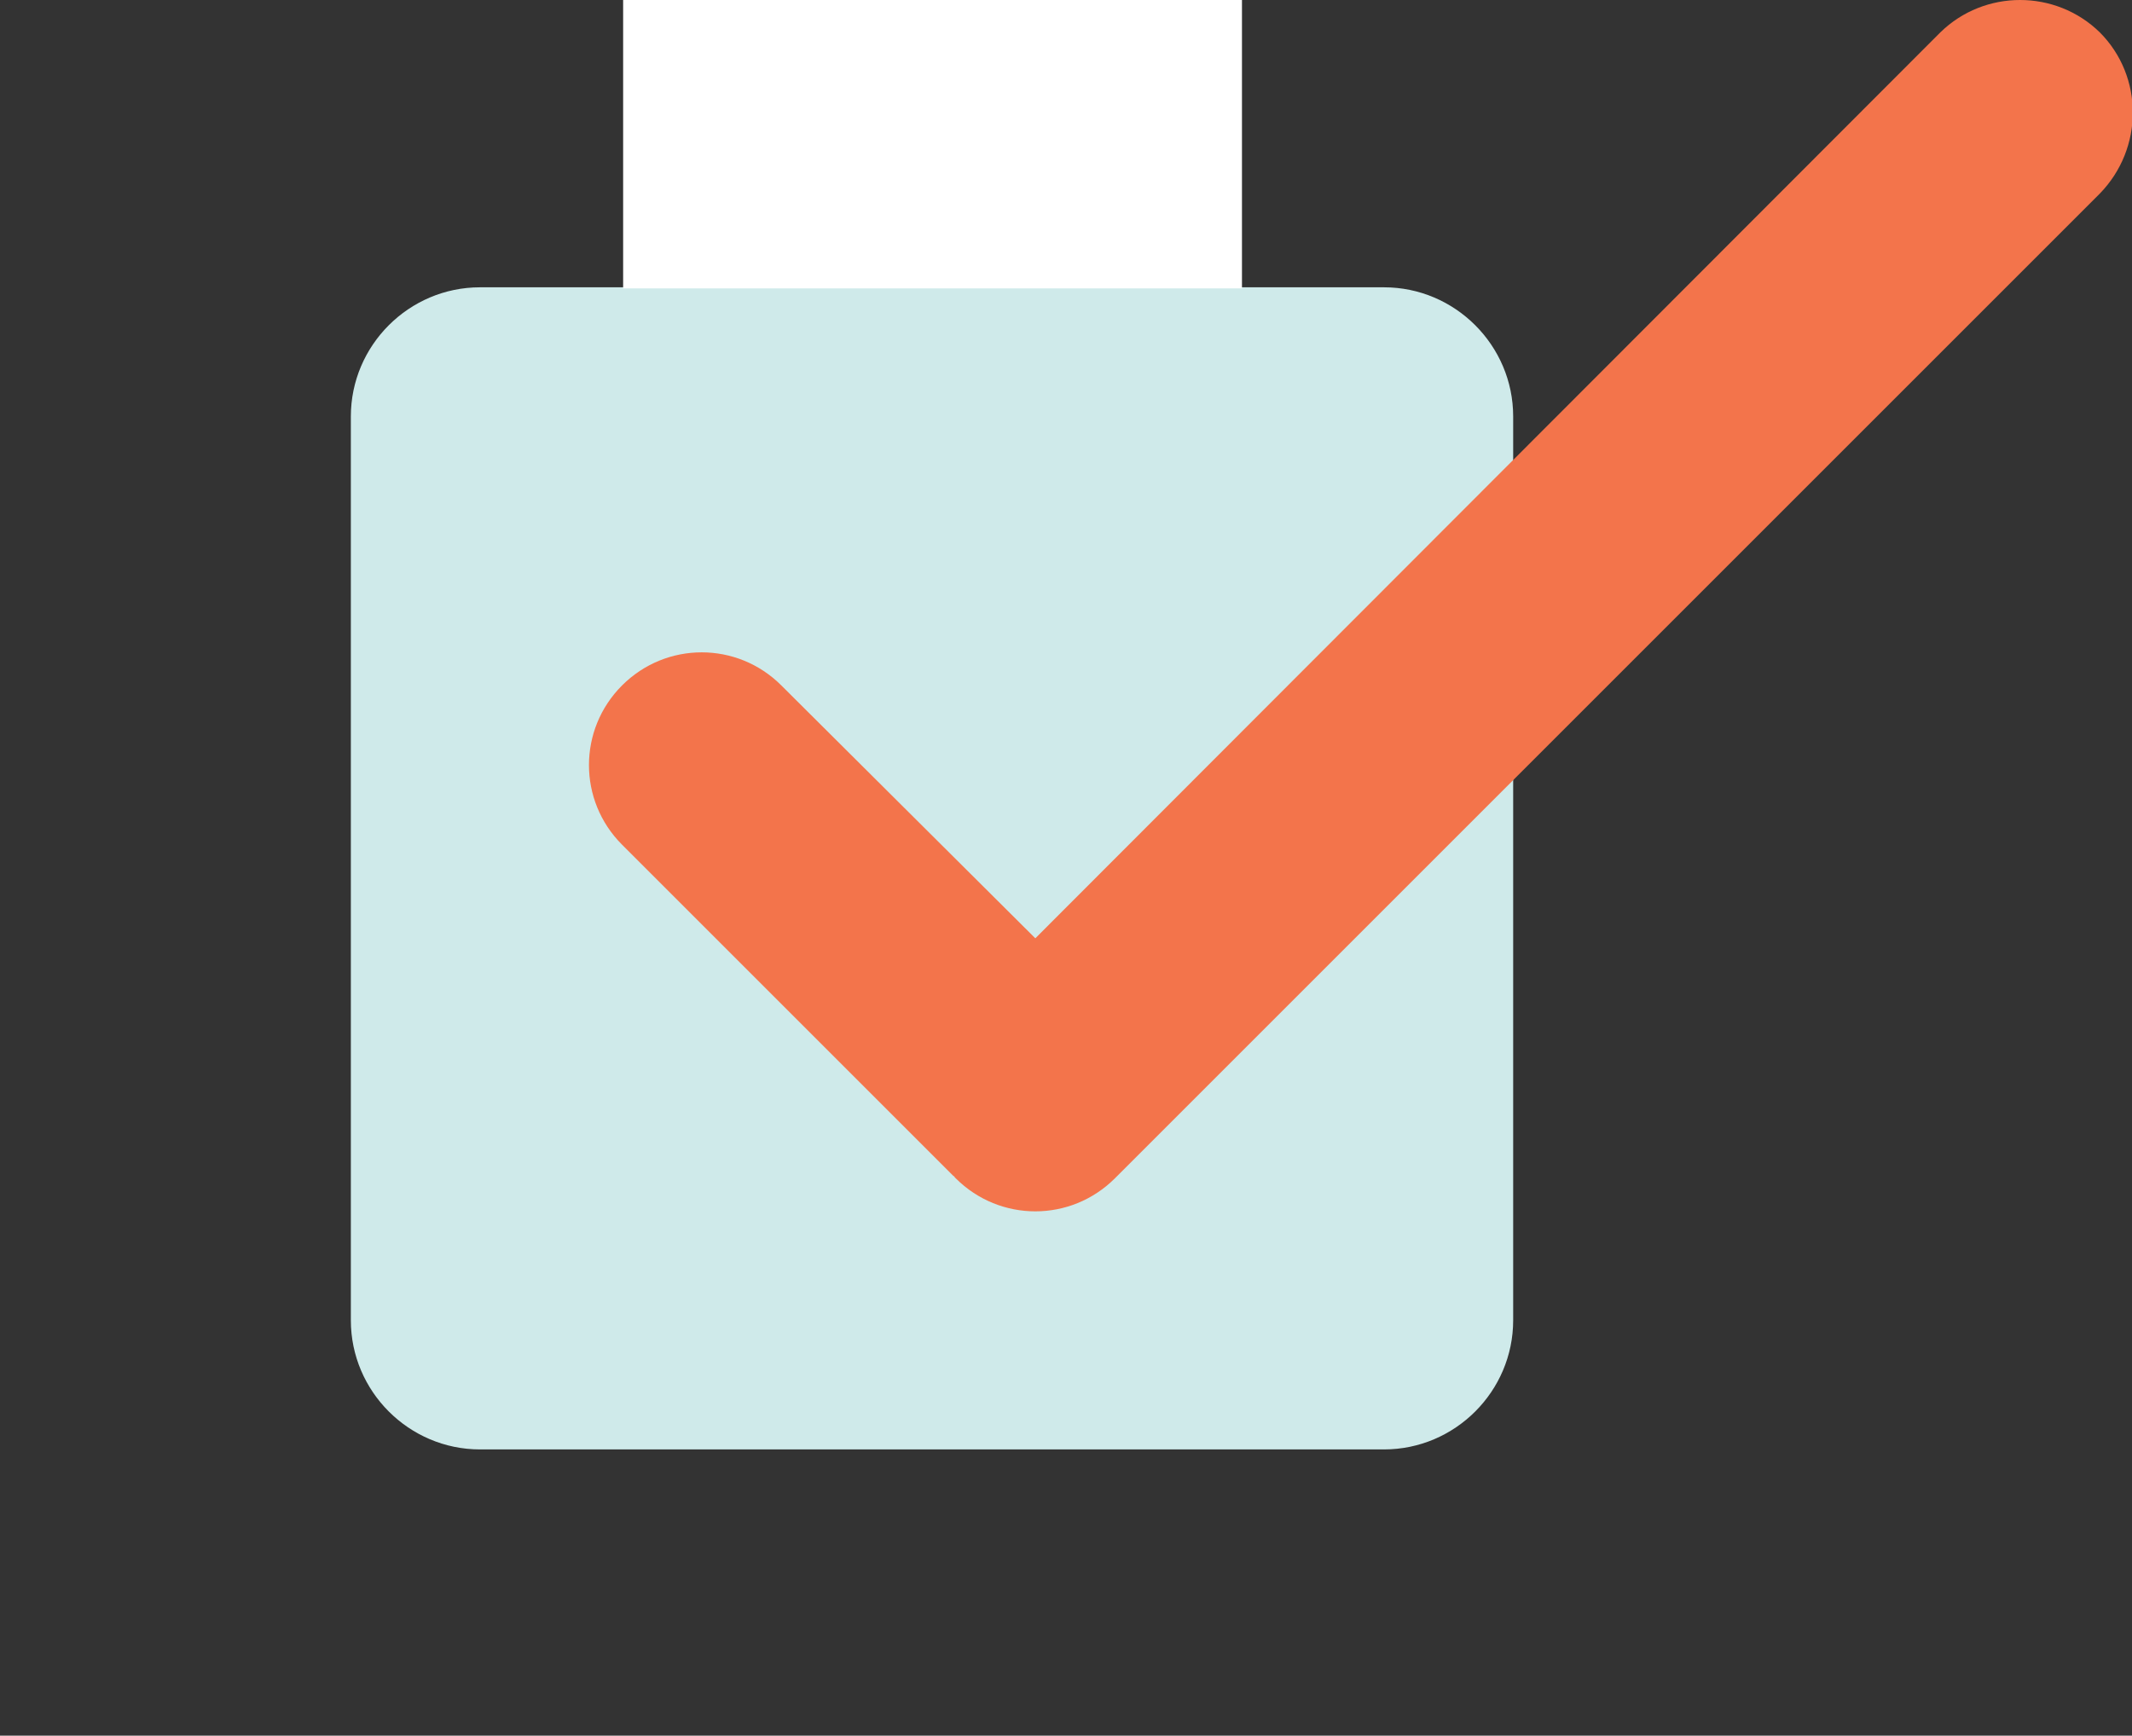
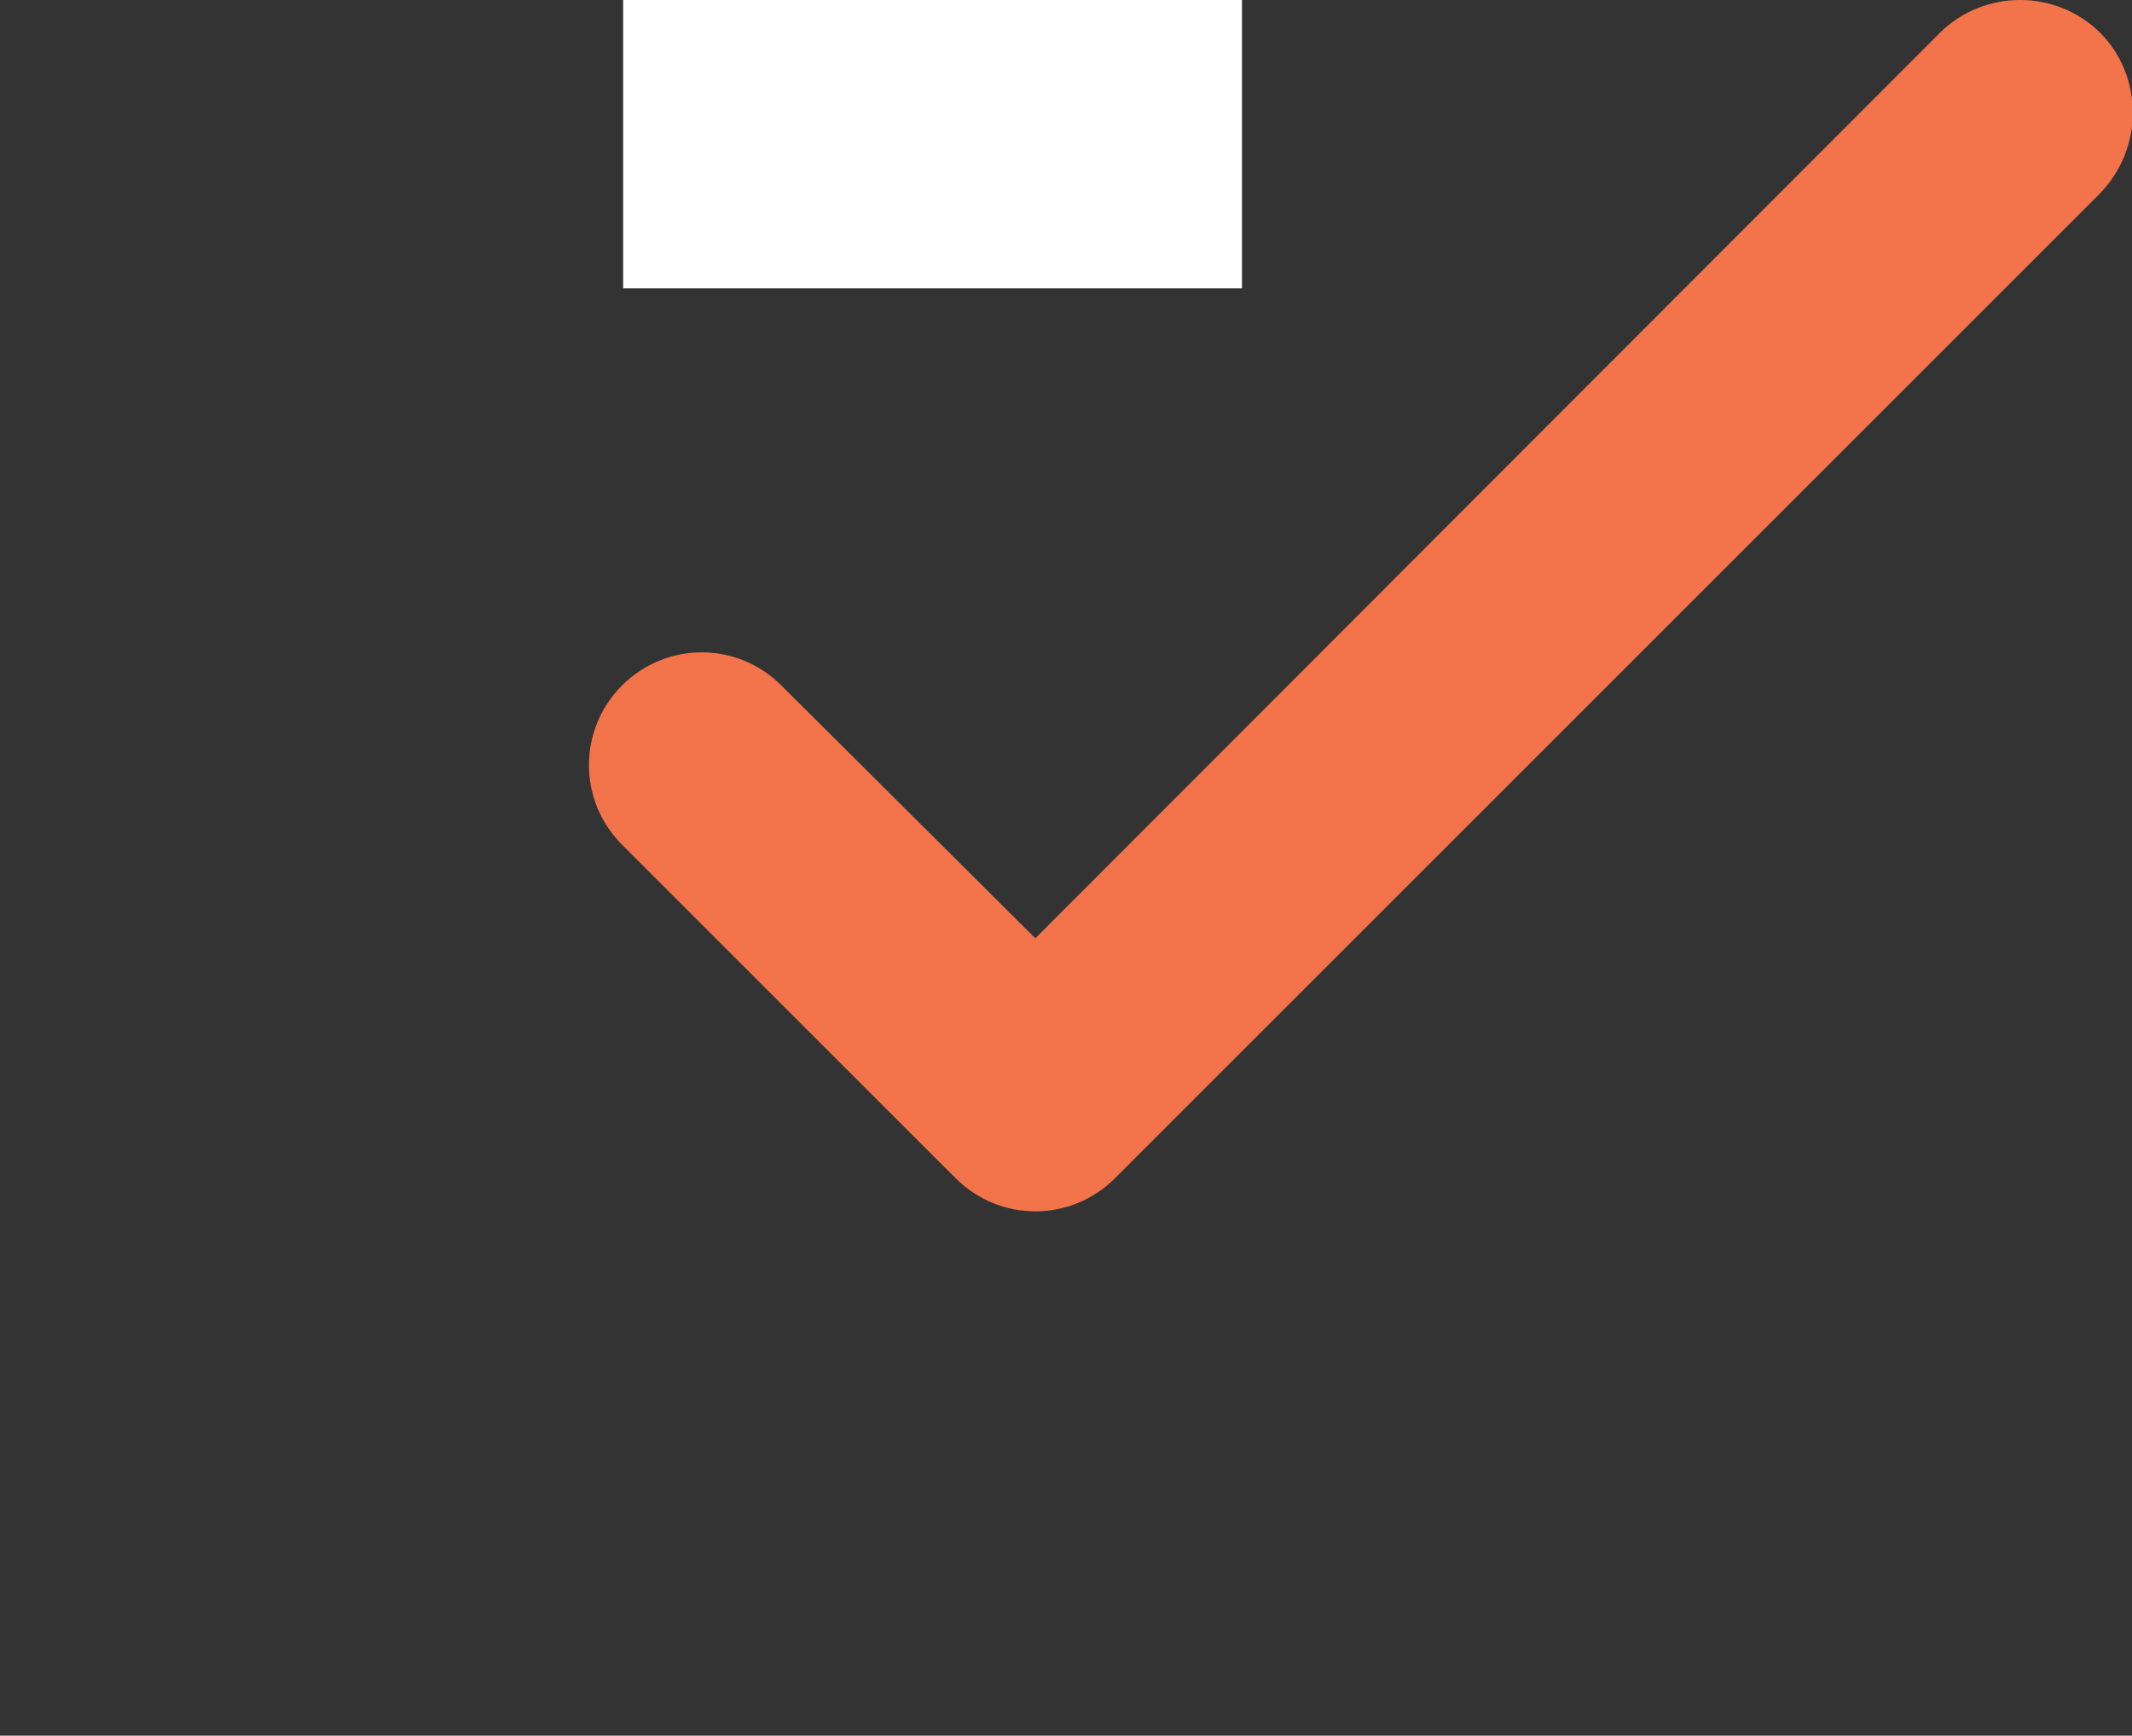
<svg xmlns="http://www.w3.org/2000/svg" version="1.1" id="Layer_1" x="0px" y="0px" viewBox="0 0 198.1 161.3" style="enable-background:new 0 0 198.1 161.3;" xml:space="preserve">
  <rect x="0" y="0" width="198.1" height="161.3" fill="#333333" stroke="none" />
  <style type="text/css">
	.st0{fill:#CFEAEA;}
	.st1{fill:#F3744B;}
	.st2{fill:#FFFFFF;}
</style>
-   <path class="st0" d="M128.6,134.7h-84c-6.6,0-12-5.4-12-12v-84c0-6.6,5.4-12,12-12h84c6.6,0,12,5.4,12,12v84  C140.6,129.3,135.2,134.7,128.6,134.7z" />
  <path class="st1" d="M195.1,3C191-1,184.4-1,180.3,3L96.2,87.2L72.6,63.7c-4.1-4.1-10.7-4.1-14.8,0v0c-4.1,4.1-4.1,10.7,0,14.8  l30.8,30.8c0,0,0.1,0,0.1,0.1c0,0,0.1,0.1,0.1,0.1l0,0c4.1,4.1,10.7,4.1,14.8,0l91.5-91.5C199.2,13.8,199.2,7.1,195.1,3z" />
  <rect x="57.9" class="st2" width="57.5" height="26.8" />
</svg>